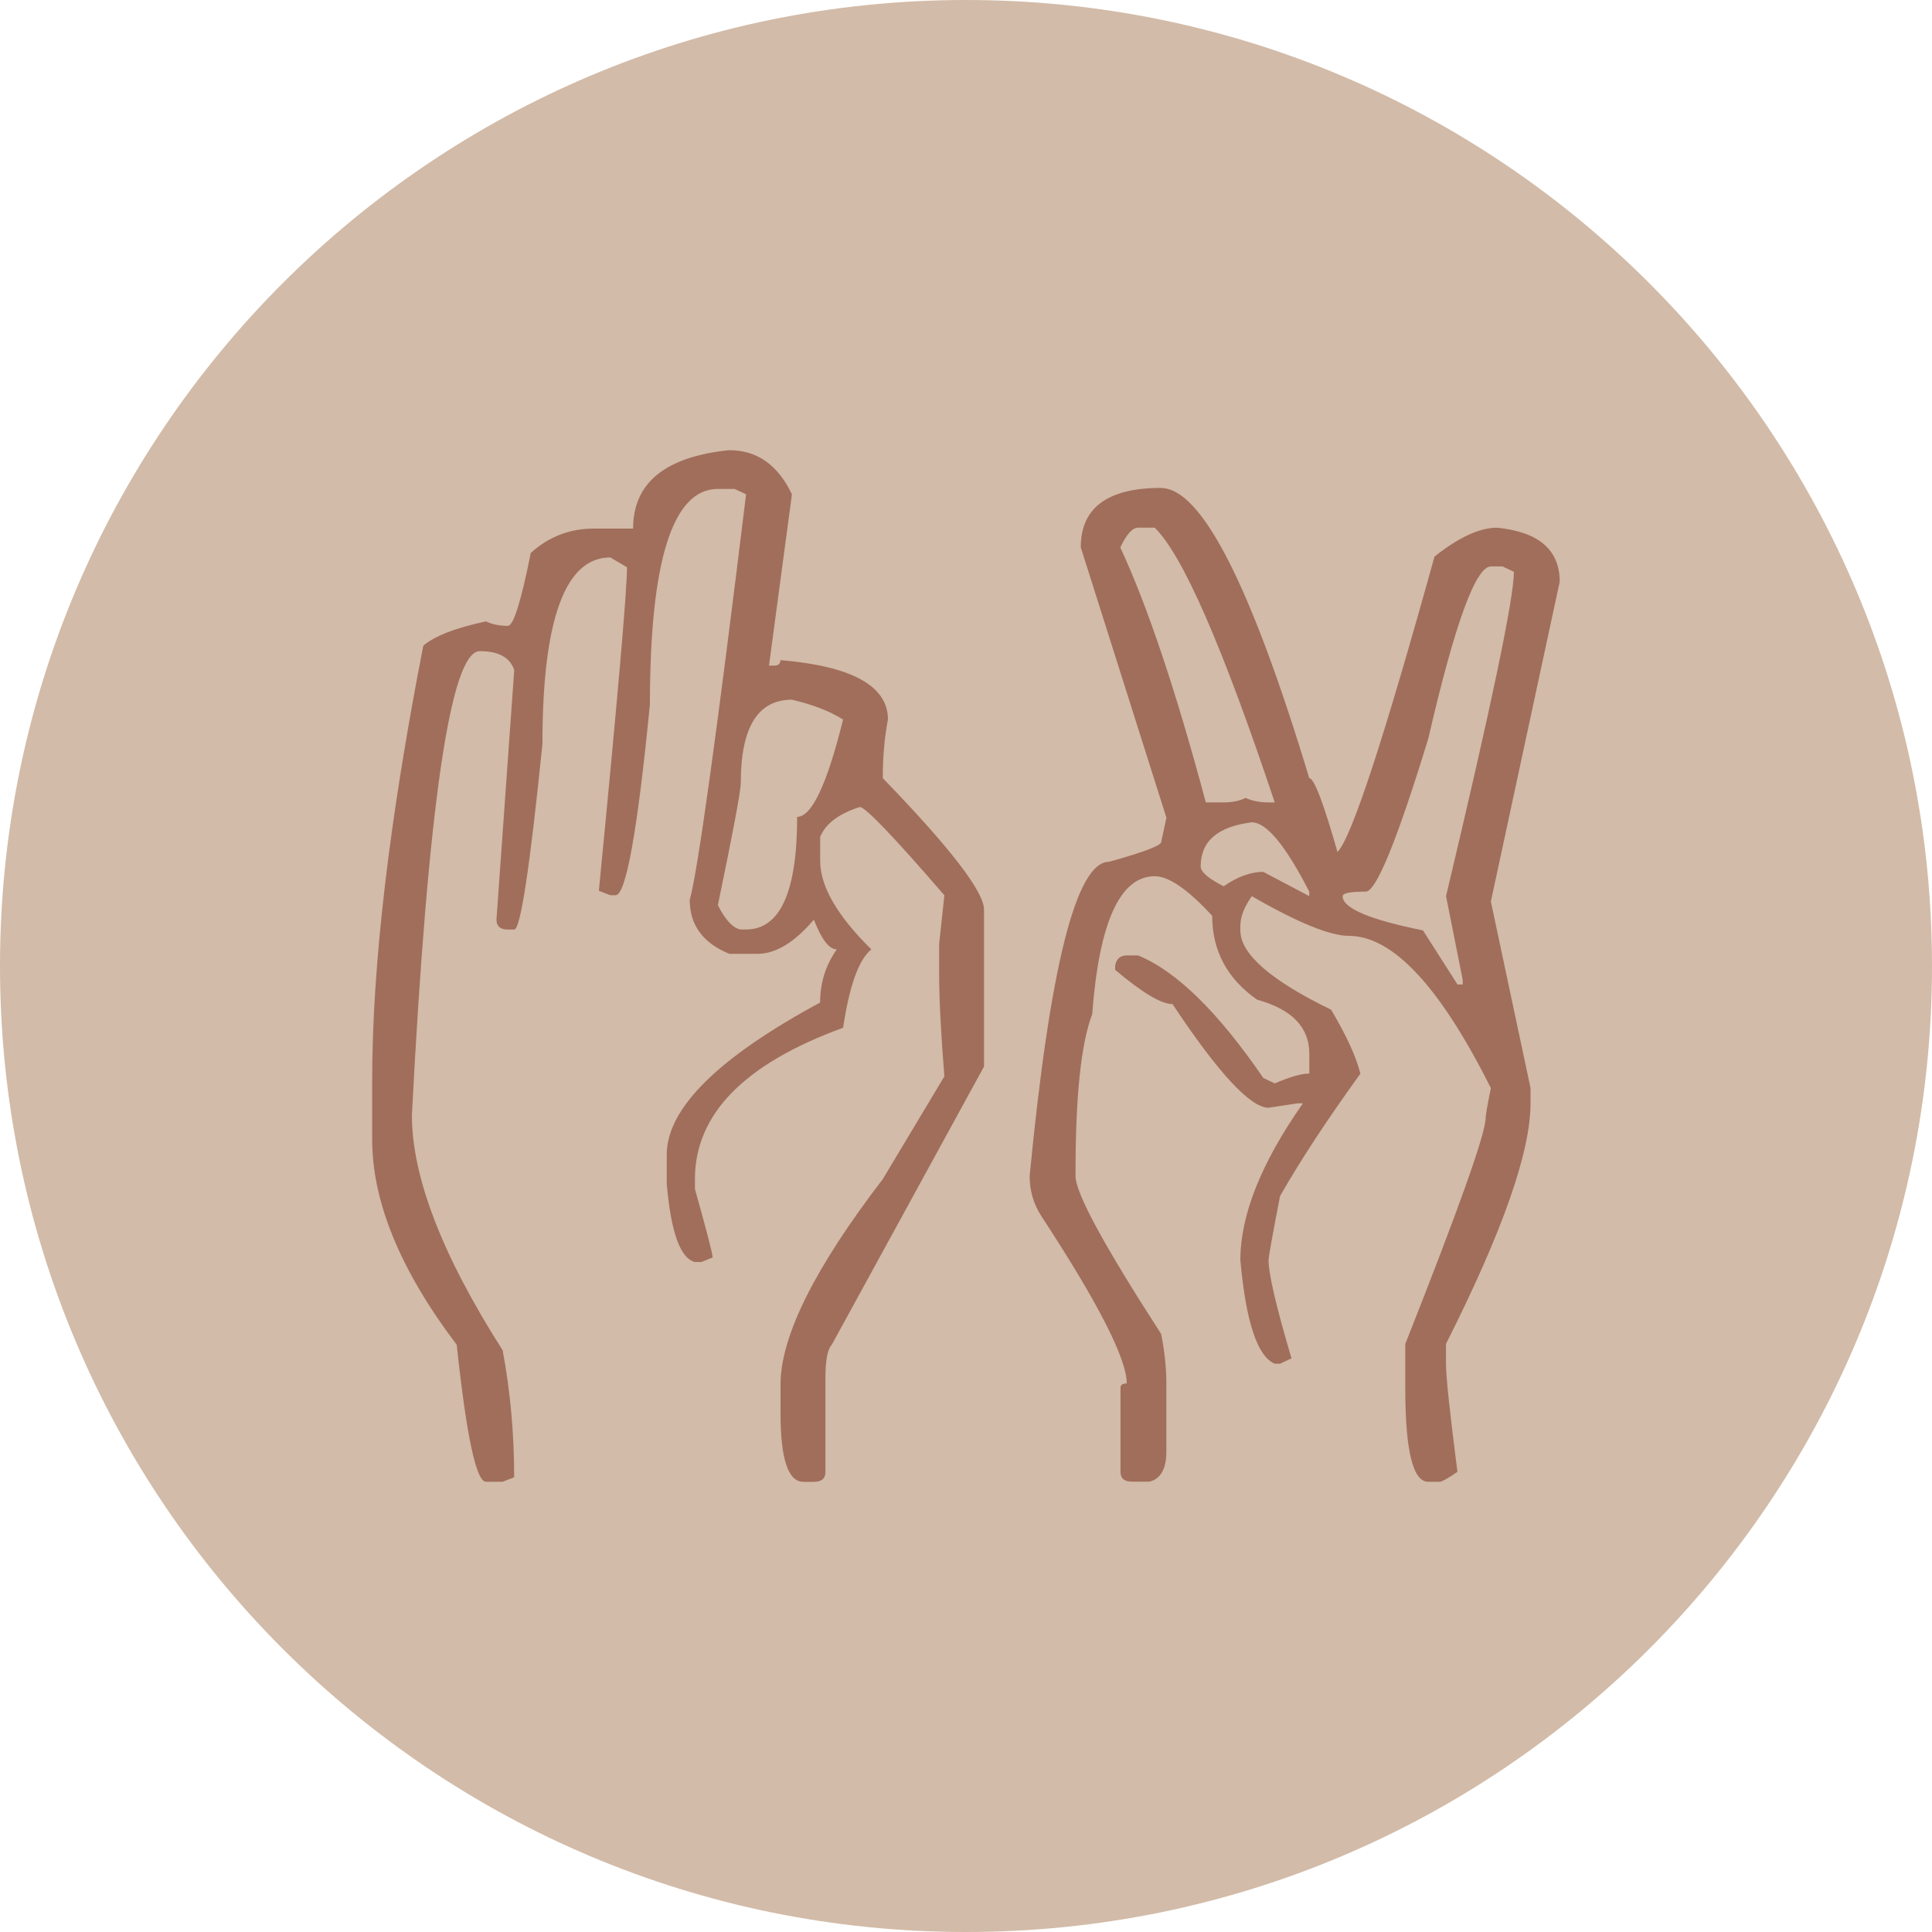
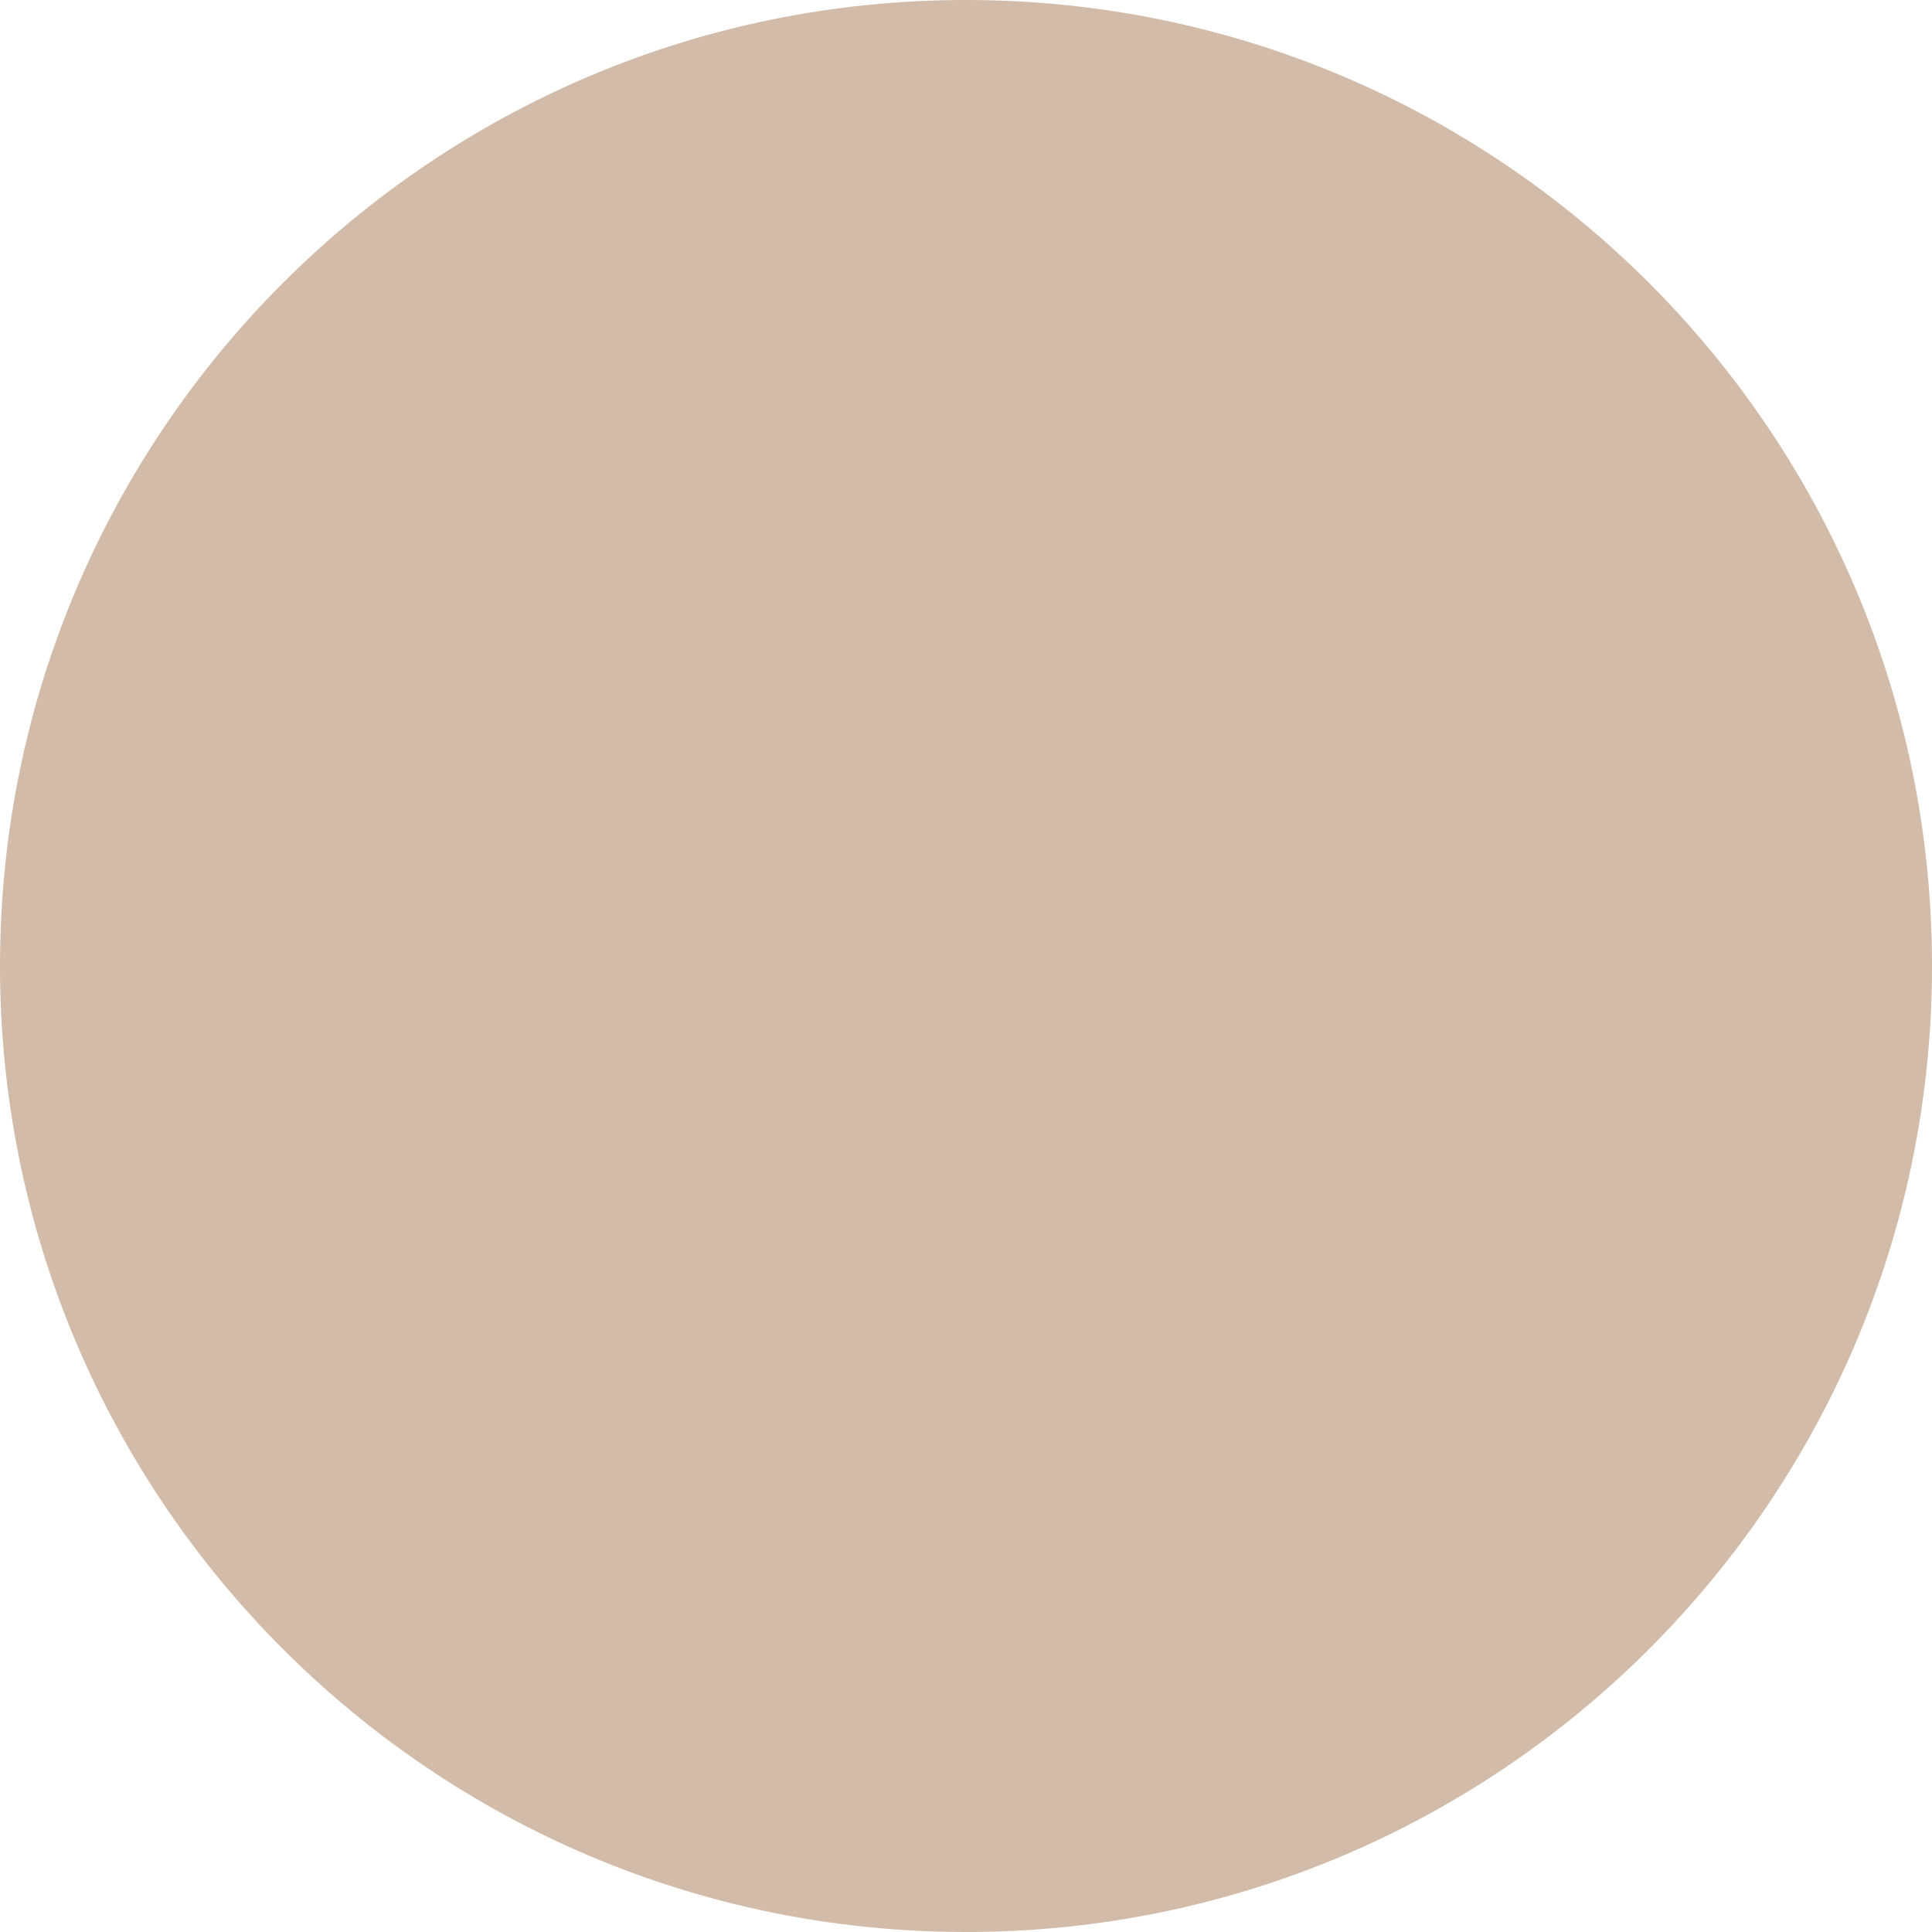
<svg xmlns="http://www.w3.org/2000/svg" width="30" height="30" viewBox="0 0 30 30" fill="none">
  <path d="M30 15C30 6.716 23.284 0 15 0C6.716 0 0 6.716 0 15C0 23.284 6.716 30 15 30C23.284 30 30 23.284 30 15Z" fill="#D2BBA8" />
-   <path d="M11.325 6.991C11.756 6.991 12.081 7.22 12.297 7.676L11.941 10.335H12.022C12.086 10.335 12.118 10.306 12.118 10.25C13.231 10.344 13.788 10.652 13.788 11.173C13.735 11.444 13.708 11.747 13.708 12.083C14.756 13.166 15.28 13.846 15.28 14.126V16.561L12.914 20.884C12.849 20.95 12.817 21.126 12.817 21.416V22.857C12.817 22.96 12.757 23.01 12.638 23.01H12.476C12.238 23.01 12.12 22.656 12.12 21.947V21.499C12.12 20.752 12.649 19.69 13.708 18.309L14.664 16.714C14.611 16.052 14.583 15.521 14.583 15.12V14.658L14.664 13.902C13.875 12.989 13.437 12.531 13.351 12.531C13.028 12.634 12.822 12.788 12.736 12.993V13.371C12.736 13.762 13 14.219 13.53 14.742C13.335 14.9 13.189 15.306 13.092 15.959C11.557 16.518 10.791 17.302 10.791 18.309V18.463C10.974 19.116 11.066 19.471 11.066 19.526L10.888 19.597H10.791C10.564 19.54 10.417 19.135 10.353 18.379V17.931C10.353 17.213 11.147 16.425 12.735 15.567C12.735 15.259 12.822 14.984 12.994 14.742C12.875 14.742 12.756 14.587 12.638 14.28C12.336 14.635 12.044 14.811 11.763 14.811H11.325C10.915 14.644 10.71 14.363 10.71 13.972C10.828 13.571 11.121 11.473 11.585 7.676L11.406 7.592H11.147C10.445 7.592 10.092 8.707 10.092 10.936C9.898 12.914 9.72 13.901 9.558 13.901H9.477L9.299 13.832C9.59 10.847 9.736 9.173 9.736 8.809L9.477 8.656C8.775 8.656 8.423 9.621 8.423 11.552C8.228 13.473 8.082 14.434 7.985 14.434H7.887C7.768 14.434 7.709 14.383 7.709 14.28L7.985 10.404C7.919 10.209 7.742 10.111 7.449 10.111C6.996 10.111 6.644 12.513 6.396 17.316C6.396 18.276 6.866 19.494 7.805 20.967C7.924 21.601 7.984 22.258 7.984 22.939L7.805 23.009H7.546C7.395 23.009 7.243 22.301 7.092 20.882C6.217 19.726 5.779 18.663 5.779 17.693V16.783C5.779 14.983 6.045 12.731 6.573 10.026C6.747 9.877 7.071 9.75 7.546 9.649C7.643 9.696 7.757 9.718 7.886 9.718C7.973 9.718 8.091 9.341 8.242 8.585C8.523 8.333 8.848 8.208 9.215 8.208H9.831C9.831 7.498 10.328 7.093 11.322 6.99L11.325 6.991ZM11.147 14.056C11.266 14.289 11.384 14.415 11.503 14.433H11.584C12.114 14.433 12.378 13.85 12.378 12.684C12.604 12.684 12.842 12.181 13.091 11.173C12.885 11.043 12.621 10.94 12.297 10.865C11.767 10.865 11.503 11.295 11.503 12.153C11.503 12.284 11.383 12.918 11.147 14.056Z" fill="#A16E5C" />
-   <path d="M18.028 7.578C18.655 7.578 19.422 9.079 20.33 12.083C20.405 12.083 20.551 12.466 20.768 13.23C20.984 13.016 21.486 11.486 22.275 8.642C22.652 8.343 22.977 8.194 23.247 8.194C23.895 8.259 24.219 8.539 24.219 9.033L23.15 13.999L23.766 16.895V17.133C23.766 17.889 23.328 19.134 22.453 20.868V21.176C22.453 21.372 22.512 21.931 22.631 22.855C22.48 22.958 22.388 23.009 22.356 23.009H22.177C21.939 23.009 21.821 22.524 21.821 21.554V20.869C22.652 18.77 23.069 17.6 23.069 17.358C23.069 17.321 23.095 17.166 23.15 16.896C22.361 15.32 21.626 14.532 20.945 14.532C20.654 14.532 20.151 14.327 19.438 13.916C19.319 14.084 19.26 14.238 19.26 14.379V14.448C19.26 14.811 19.73 15.223 20.67 15.679C20.908 16.081 21.059 16.41 21.124 16.672C20.605 17.39 20.189 18.024 19.876 18.574C19.757 19.189 19.698 19.521 19.698 19.567C19.698 19.781 19.817 20.29 20.054 21.092L19.876 21.176H19.795C19.525 21.064 19.347 20.528 19.26 19.567C19.26 18.867 19.584 18.056 20.232 17.132H20.151L19.698 17.201C19.418 17.201 18.92 16.666 18.207 15.592C18.034 15.592 17.737 15.415 17.316 15.06V14.991C17.337 14.888 17.397 14.836 17.494 14.836H17.672C18.267 15.079 18.914 15.713 19.617 16.739L19.795 16.823C20.033 16.72 20.212 16.67 20.331 16.67V16.362C20.331 15.951 20.06 15.672 19.52 15.523C19.055 15.197 18.823 14.763 18.823 14.221C18.445 13.81 18.148 13.606 17.931 13.606C17.392 13.606 17.067 14.319 16.96 15.747C16.786 16.204 16.701 17.02 16.701 18.194V18.264C16.701 18.525 17.143 19.341 18.03 20.713C18.084 20.983 18.111 21.239 18.111 21.482V22.545C18.111 22.806 18.024 22.961 17.852 23.007H17.576C17.457 23.007 17.399 22.956 17.399 22.853V21.551C17.399 21.505 17.431 21.482 17.496 21.482C17.496 21.099 17.053 20.232 16.167 18.879C16.048 18.693 15.988 18.488 15.988 18.264C16.302 15.009 16.712 13.382 17.22 13.382C17.761 13.232 18.031 13.129 18.031 13.074L18.112 12.697L16.782 8.499C16.782 7.884 17.199 7.576 18.03 7.576L18.028 7.578ZM17.396 8.501C17.817 9.406 18.26 10.726 18.724 12.46H19C19.13 12.46 19.244 12.437 19.341 12.391C19.449 12.437 19.568 12.46 19.697 12.46H19.794C18.984 10.035 18.362 8.612 17.93 8.194H17.671C17.584 8.194 17.493 8.297 17.396 8.501ZM18.644 13.454C18.644 13.538 18.763 13.641 19 13.762C19.217 13.613 19.422 13.538 19.616 13.538L20.33 13.915V13.846C19.962 13.127 19.665 12.769 19.438 12.769C18.908 12.835 18.644 13.063 18.644 13.454ZM20.848 13.915C20.848 14.102 21.264 14.28 22.096 14.447L22.632 15.287H22.713V15.217L22.454 13.915C23.156 10.968 23.508 9.289 23.508 8.879L23.33 8.795H23.152C22.914 8.795 22.59 9.686 22.179 11.467C21.693 13.052 21.369 13.845 21.208 13.845C20.969 13.845 20.851 13.868 20.851 13.914L20.848 13.915Z" fill="#A16E5C" />
</svg>